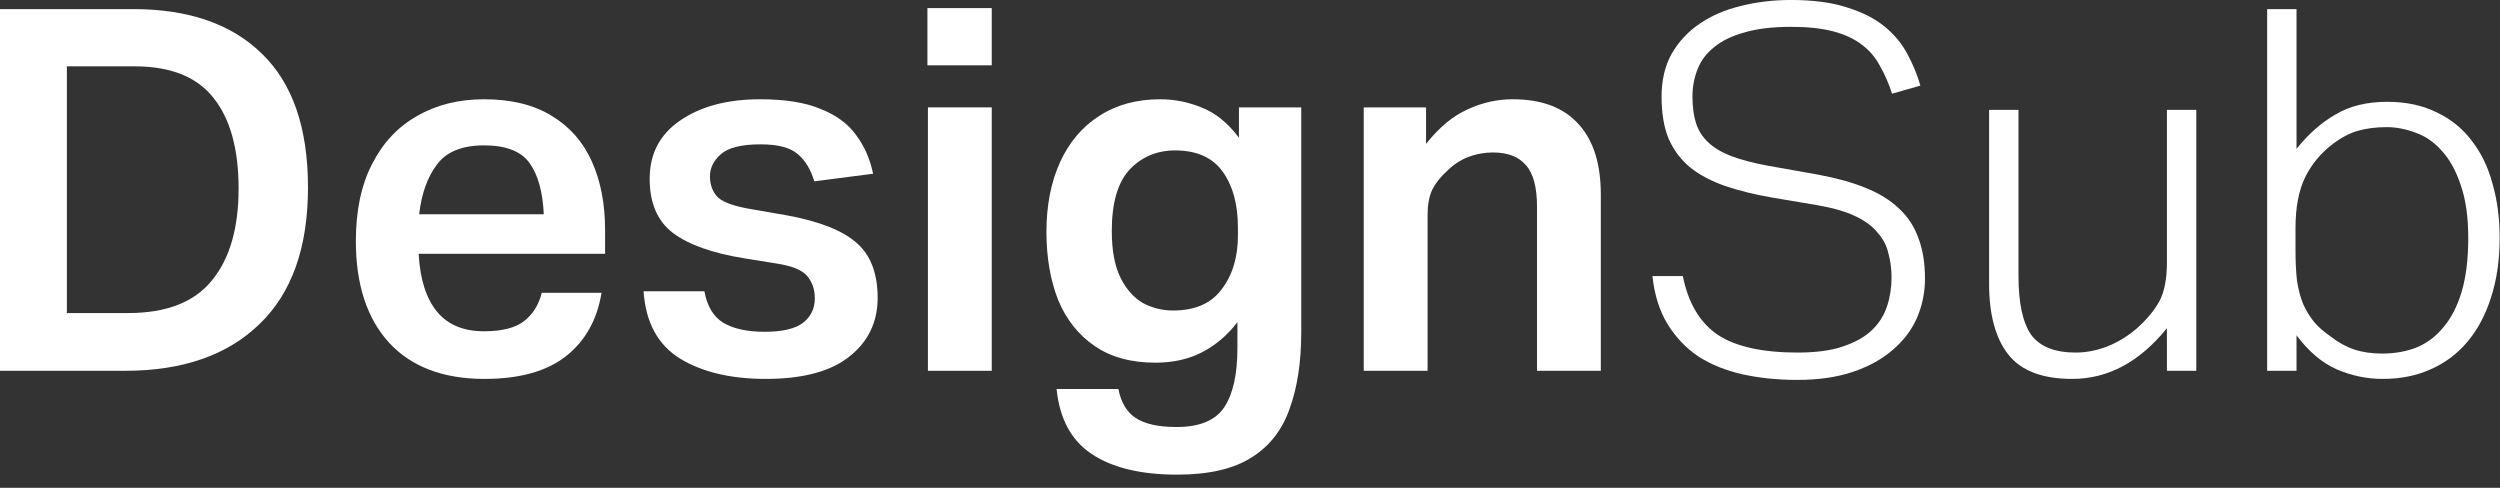
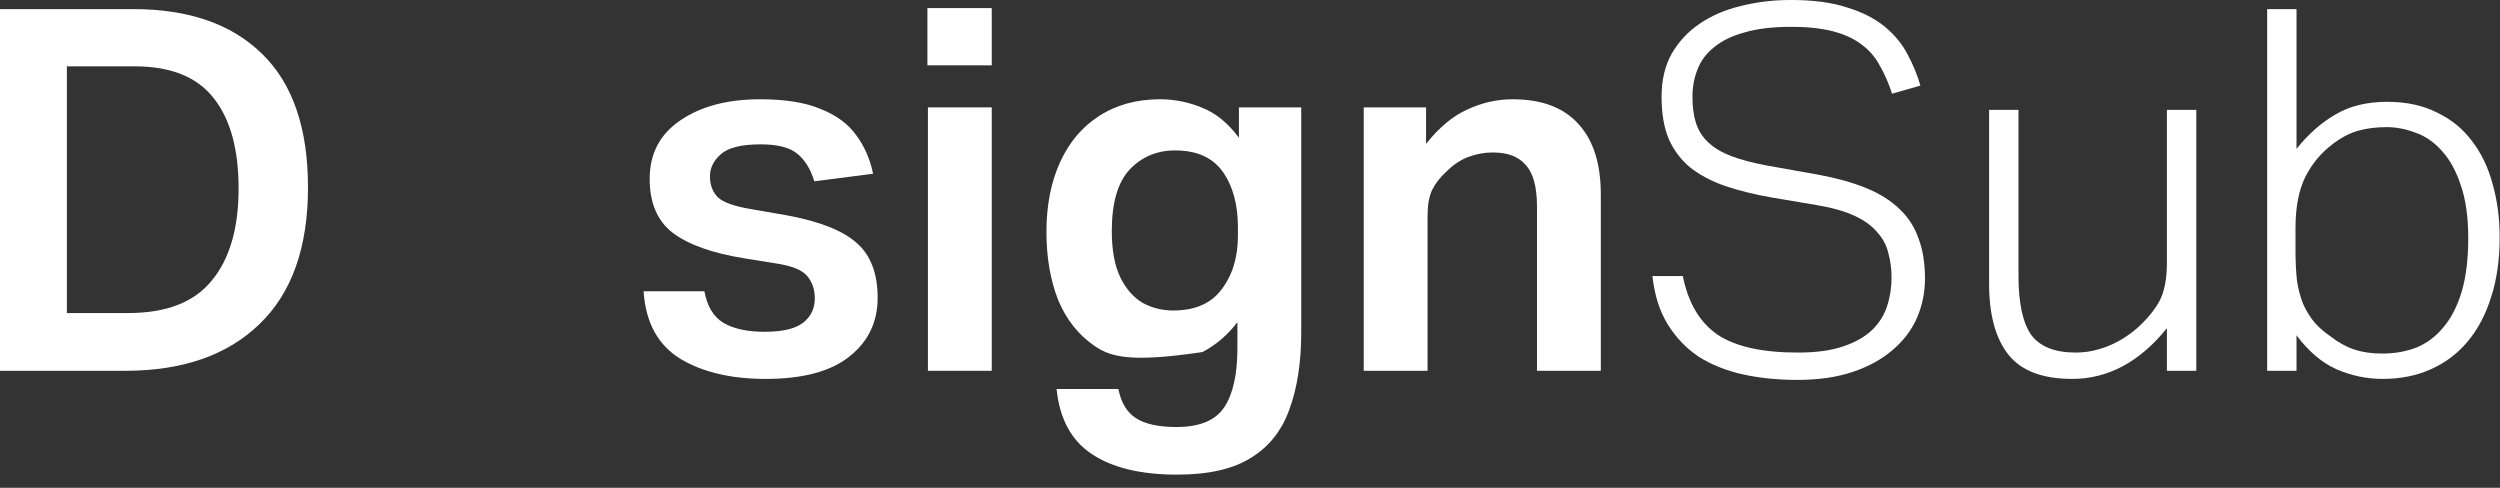
<svg xmlns="http://www.w3.org/2000/svg" width="123" height="24" viewBox="0 0 123 24" fill="none">
  <rect x="0" y="0" width="123" height="24" fill="#333333" stroke="none" />
  <path d="M0 0.448H6.555C9.28 0.448 11.39 1.179 12.885 2.641C14.397 4.103 15.153 6.296 15.153 9.221C15.153 12.178 14.356 14.421 12.761 15.95C11.182 17.478 8.981 18.243 6.156 18.243H0V0.448ZM6.306 15.402C8.183 15.402 9.554 14.87 10.418 13.806C11.299 12.743 11.739 11.231 11.739 9.27C11.739 7.343 11.332 5.864 10.518 4.834C9.703 3.787 8.407 3.264 6.63 3.264H3.29V15.402H6.306Z" fill="white" />
-   <path d="M23.838 18.642C21.811 18.642 20.249 18.052 19.153 16.872C18.056 15.676 17.508 14.006 17.508 11.862C17.508 10.367 17.773 9.104 18.305 8.074C18.837 7.027 19.576 6.238 20.523 5.706C21.471 5.158 22.567 4.884 23.813 4.884C25.159 4.884 26.272 5.158 27.153 5.706C28.034 6.238 28.69 6.986 29.122 7.949C29.554 8.913 29.77 10.035 29.77 11.314V12.486H20.598C20.665 13.732 20.964 14.679 21.495 15.327C22.027 15.975 22.8 16.299 23.813 16.299C24.694 16.299 25.35 16.133 25.782 15.8C26.214 15.468 26.505 15.003 26.654 14.405H29.595C29.379 15.734 28.798 16.772 27.851 17.52C26.904 18.268 25.566 18.642 23.838 18.642ZM26.754 10.541C26.704 9.445 26.472 8.606 26.056 8.024C25.641 7.443 24.893 7.152 23.813 7.152C22.733 7.152 21.961 7.468 21.495 8.099C21.03 8.714 20.739 9.528 20.623 10.541H26.754Z" fill="white" />
  <path d="M31.665 14.33H34.656C34.789 15.061 35.096 15.576 35.578 15.875C36.077 16.174 36.758 16.324 37.622 16.324C38.503 16.324 39.134 16.174 39.516 15.875C39.898 15.576 40.089 15.177 40.089 14.679C40.089 14.247 39.965 13.881 39.715 13.582C39.466 13.283 38.951 13.075 38.17 12.959L36.625 12.71C35.063 12.461 33.892 12.045 33.111 11.464C32.347 10.882 31.964 9.993 31.964 8.797C31.964 7.567 32.463 6.612 33.46 5.931C34.473 5.233 35.786 4.884 37.398 4.884C38.627 4.884 39.616 5.042 40.364 5.357C41.128 5.657 41.709 6.08 42.108 6.629C42.523 7.177 42.806 7.817 42.956 8.548L40.064 8.921C39.882 8.323 39.608 7.875 39.242 7.576C38.876 7.26 38.27 7.102 37.423 7.102C36.492 7.102 35.844 7.26 35.479 7.576C35.113 7.891 34.93 8.257 34.93 8.672C34.93 9.104 35.063 9.453 35.329 9.719C35.611 9.968 36.16 10.159 36.974 10.292L38.694 10.591C40.322 10.89 41.477 11.347 42.158 11.962C42.839 12.56 43.18 13.457 43.18 14.654C43.18 15.85 42.715 16.814 41.784 17.545C40.87 18.276 39.499 18.642 37.672 18.642C35.96 18.642 34.556 18.309 33.46 17.645C32.363 16.963 31.765 15.858 31.665 14.33Z" fill="white" />
  <path d="M45.654 5.283H48.794V18.243H45.654V5.283ZM45.629 0.398H48.794V3.214H45.629V0.398Z" fill="white" />
-   <path d="M64.021 16.349C64.021 17.811 63.83 19.065 63.448 20.112C63.082 21.159 62.459 21.956 61.579 22.505C60.698 23.07 59.477 23.352 57.915 23.352C56.12 23.352 54.717 23.011 53.703 22.33C52.706 21.666 52.133 20.602 51.983 19.14H55.024C55.157 19.805 55.439 20.278 55.871 20.561C56.32 20.86 56.993 21.009 57.89 21.009C59.02 21.009 59.801 20.685 60.233 20.037C60.665 19.389 60.881 18.417 60.881 17.121V15.85C60.399 16.482 59.826 16.972 59.161 17.321C58.496 17.669 57.724 17.844 56.843 17.844C55.647 17.844 54.65 17.57 53.852 17.021C53.055 16.473 52.457 15.717 52.058 14.754C51.676 13.773 51.485 12.66 51.485 11.414C51.485 10.101 51.709 8.955 52.158 7.974C52.606 6.994 53.246 6.238 54.077 5.706C54.924 5.158 55.921 4.884 57.068 4.884C57.799 4.884 58.496 5.025 59.161 5.308C59.826 5.573 60.424 6.064 60.956 6.778V5.283H64.021V16.349ZM57.716 15.277C58.796 15.277 59.593 14.928 60.108 14.23C60.64 13.532 60.906 12.652 60.906 11.588V11.19C60.906 10.06 60.657 9.146 60.158 8.448C59.66 7.75 58.879 7.401 57.815 7.401C56.918 7.401 56.17 7.717 55.572 8.348C54.991 8.98 54.7 9.985 54.7 11.364C54.7 12.311 54.841 13.075 55.124 13.657C55.406 14.222 55.772 14.637 56.22 14.903C56.685 15.152 57.184 15.277 57.716 15.277Z" fill="white" />
+   <path d="M64.021 16.349C64.021 17.811 63.83 19.065 63.448 20.112C63.082 21.159 62.459 21.956 61.579 22.505C60.698 23.07 59.477 23.352 57.915 23.352C56.12 23.352 54.717 23.011 53.703 22.33C52.706 21.666 52.133 20.602 51.983 19.14H55.024C55.157 19.805 55.439 20.278 55.871 20.561C56.32 20.86 56.993 21.009 57.89 21.009C59.02 21.009 59.801 20.685 60.233 20.037C60.665 19.389 60.881 18.417 60.881 17.121V15.85C60.399 16.482 59.826 16.972 59.161 17.321C55.647 17.844 54.65 17.57 53.852 17.021C53.055 16.473 52.457 15.717 52.058 14.754C51.676 13.773 51.485 12.66 51.485 11.414C51.485 10.101 51.709 8.955 52.158 7.974C52.606 6.994 53.246 6.238 54.077 5.706C54.924 5.158 55.921 4.884 57.068 4.884C57.799 4.884 58.496 5.025 59.161 5.308C59.826 5.573 60.424 6.064 60.956 6.778V5.283H64.021V16.349ZM57.716 15.277C58.796 15.277 59.593 14.928 60.108 14.23C60.64 13.532 60.906 12.652 60.906 11.588V11.19C60.906 10.06 60.657 9.146 60.158 8.448C59.66 7.75 58.879 7.401 57.815 7.401C56.918 7.401 56.17 7.717 55.572 8.348C54.991 8.98 54.7 9.985 54.7 11.364C54.7 12.311 54.841 13.075 55.124 13.657C55.406 14.222 55.772 14.637 56.22 14.903C56.685 15.152 57.184 15.277 57.716 15.277Z" fill="white" />
  <path d="M67.096 5.283H70.162V7.077C70.81 6.263 71.491 5.698 72.205 5.382C72.92 5.05 73.659 4.884 74.423 4.884C75.852 4.884 76.932 5.291 77.663 6.105C78.394 6.903 78.76 8.057 78.76 9.569V18.243H75.62V10.168C75.62 9.204 75.437 8.523 75.071 8.124C74.722 7.709 74.183 7.501 73.451 7.501C73.036 7.501 72.629 7.576 72.23 7.725C71.848 7.875 71.499 8.107 71.183 8.423C70.868 8.705 70.627 9.013 70.461 9.345C70.311 9.661 70.236 10.085 70.236 10.616V18.243H67.096V5.283Z" fill="white" />
  <path d="M82.795 13.582C83.061 14.911 83.635 15.875 84.515 16.473C85.396 17.055 86.708 17.346 88.453 17.346C89.35 17.346 90.09 17.246 90.671 17.046C91.269 16.847 91.743 16.581 92.092 16.249C92.441 15.917 92.69 15.526 92.839 15.078C92.989 14.629 93.064 14.155 93.064 13.657C93.064 13.242 93.014 12.851 92.914 12.486C92.831 12.103 92.657 11.763 92.391 11.464C92.142 11.148 91.776 10.874 91.294 10.641C90.812 10.409 90.181 10.226 89.4 10.093L87.182 9.719C86.318 9.569 85.545 9.378 84.864 9.146C84.199 8.913 83.635 8.614 83.169 8.249C82.704 7.866 82.347 7.393 82.098 6.828C81.865 6.263 81.749 5.573 81.749 4.759C81.749 3.945 81.915 3.239 82.247 2.641C82.596 2.043 83.053 1.553 83.618 1.17C84.199 0.772 84.872 0.481 85.637 0.298C86.418 0.099 87.24 -0.001 88.104 -0.001C89.217 -0.001 90.148 0.124 90.895 0.373C91.643 0.605 92.258 0.921 92.74 1.32C93.222 1.719 93.595 2.176 93.861 2.691C94.127 3.189 94.335 3.696 94.484 4.211L93.089 4.61C92.922 4.095 92.723 3.638 92.49 3.239C92.275 2.824 91.975 2.475 91.593 2.192C91.228 1.91 90.763 1.694 90.198 1.544C89.633 1.395 88.943 1.32 88.129 1.32C87.215 1.32 86.451 1.411 85.836 1.594C85.221 1.76 84.723 2.001 84.341 2.317C83.959 2.616 83.684 2.981 83.518 3.413C83.352 3.829 83.269 4.277 83.269 4.759C83.269 5.258 83.327 5.69 83.443 6.055C83.56 6.421 83.759 6.737 84.042 7.002C84.324 7.268 84.698 7.493 85.163 7.675C85.645 7.858 86.243 8.016 86.958 8.149L89.475 8.597C90.372 8.764 91.145 8.98 91.793 9.245C92.457 9.511 93.006 9.852 93.438 10.267C93.87 10.666 94.185 11.148 94.385 11.713C94.601 12.278 94.709 12.942 94.709 13.707C94.709 14.388 94.576 15.036 94.31 15.651C94.044 16.249 93.645 16.772 93.114 17.221C92.599 17.669 91.951 18.027 91.17 18.293C90.389 18.558 89.475 18.691 88.428 18.691C87.464 18.691 86.567 18.6 85.736 18.417C84.922 18.234 84.199 17.944 83.568 17.545C82.953 17.13 82.447 16.598 82.048 15.95C81.649 15.302 81.4 14.513 81.3 13.582H82.795Z" fill="white" />
  <path d="M97.864 5.407H99.309V13.557C99.309 14.903 99.517 15.875 99.933 16.473C100.365 17.055 101.096 17.346 102.126 17.346C102.641 17.346 103.156 17.246 103.671 17.046C104.186 16.847 104.676 16.548 105.142 16.149C105.623 15.717 105.989 15.277 106.238 14.828C106.487 14.363 106.612 13.732 106.612 12.934V5.407H108.058V18.243H106.612V16.149C105.266 17.811 103.713 18.642 101.951 18.642C100.489 18.642 99.442 18.243 98.811 17.445C98.18 16.648 97.864 15.485 97.864 13.956V5.407Z" fill="white" />
  <path d="M111.544 0.448H112.989V7.326C113.571 6.595 114.21 6.03 114.908 5.632C115.606 5.216 116.453 5.009 117.45 5.009C118.381 5.009 119.195 5.183 119.893 5.532C120.591 5.864 121.164 6.329 121.613 6.928C122.078 7.526 122.418 8.232 122.634 9.046C122.867 9.86 122.983 10.741 122.983 11.688C122.983 12.785 122.842 13.765 122.56 14.629C122.294 15.476 121.912 16.199 121.413 16.797C120.915 17.395 120.308 17.852 119.594 18.168C118.896 18.484 118.107 18.642 117.226 18.642C116.445 18.642 115.689 18.484 114.958 18.168C114.244 17.852 113.587 17.296 112.989 16.498V18.243H111.544V0.448ZM112.939 12.336C112.939 12.901 112.964 13.399 113.014 13.831C113.081 14.247 113.18 14.621 113.313 14.953C113.463 15.285 113.645 15.584 113.861 15.85C114.077 16.099 114.343 16.332 114.659 16.548C115.041 16.847 115.432 17.063 115.83 17.196C116.229 17.329 116.686 17.395 117.201 17.395C117.816 17.395 118.381 17.296 118.896 17.096C119.411 16.88 119.851 16.548 120.217 16.099C120.599 15.651 120.898 15.069 121.114 14.355C121.33 13.624 121.438 12.743 121.438 11.713C121.438 10.666 121.313 9.794 121.064 9.096C120.832 8.398 120.524 7.841 120.142 7.426C119.76 6.994 119.328 6.695 118.846 6.529C118.364 6.346 117.891 6.255 117.425 6.255C116.91 6.255 116.445 6.313 116.03 6.429C115.614 6.545 115.199 6.761 114.784 7.077C114.202 7.509 113.745 8.057 113.413 8.722C113.097 9.37 112.939 10.201 112.939 11.214V12.336Z" fill="white" />
</svg>